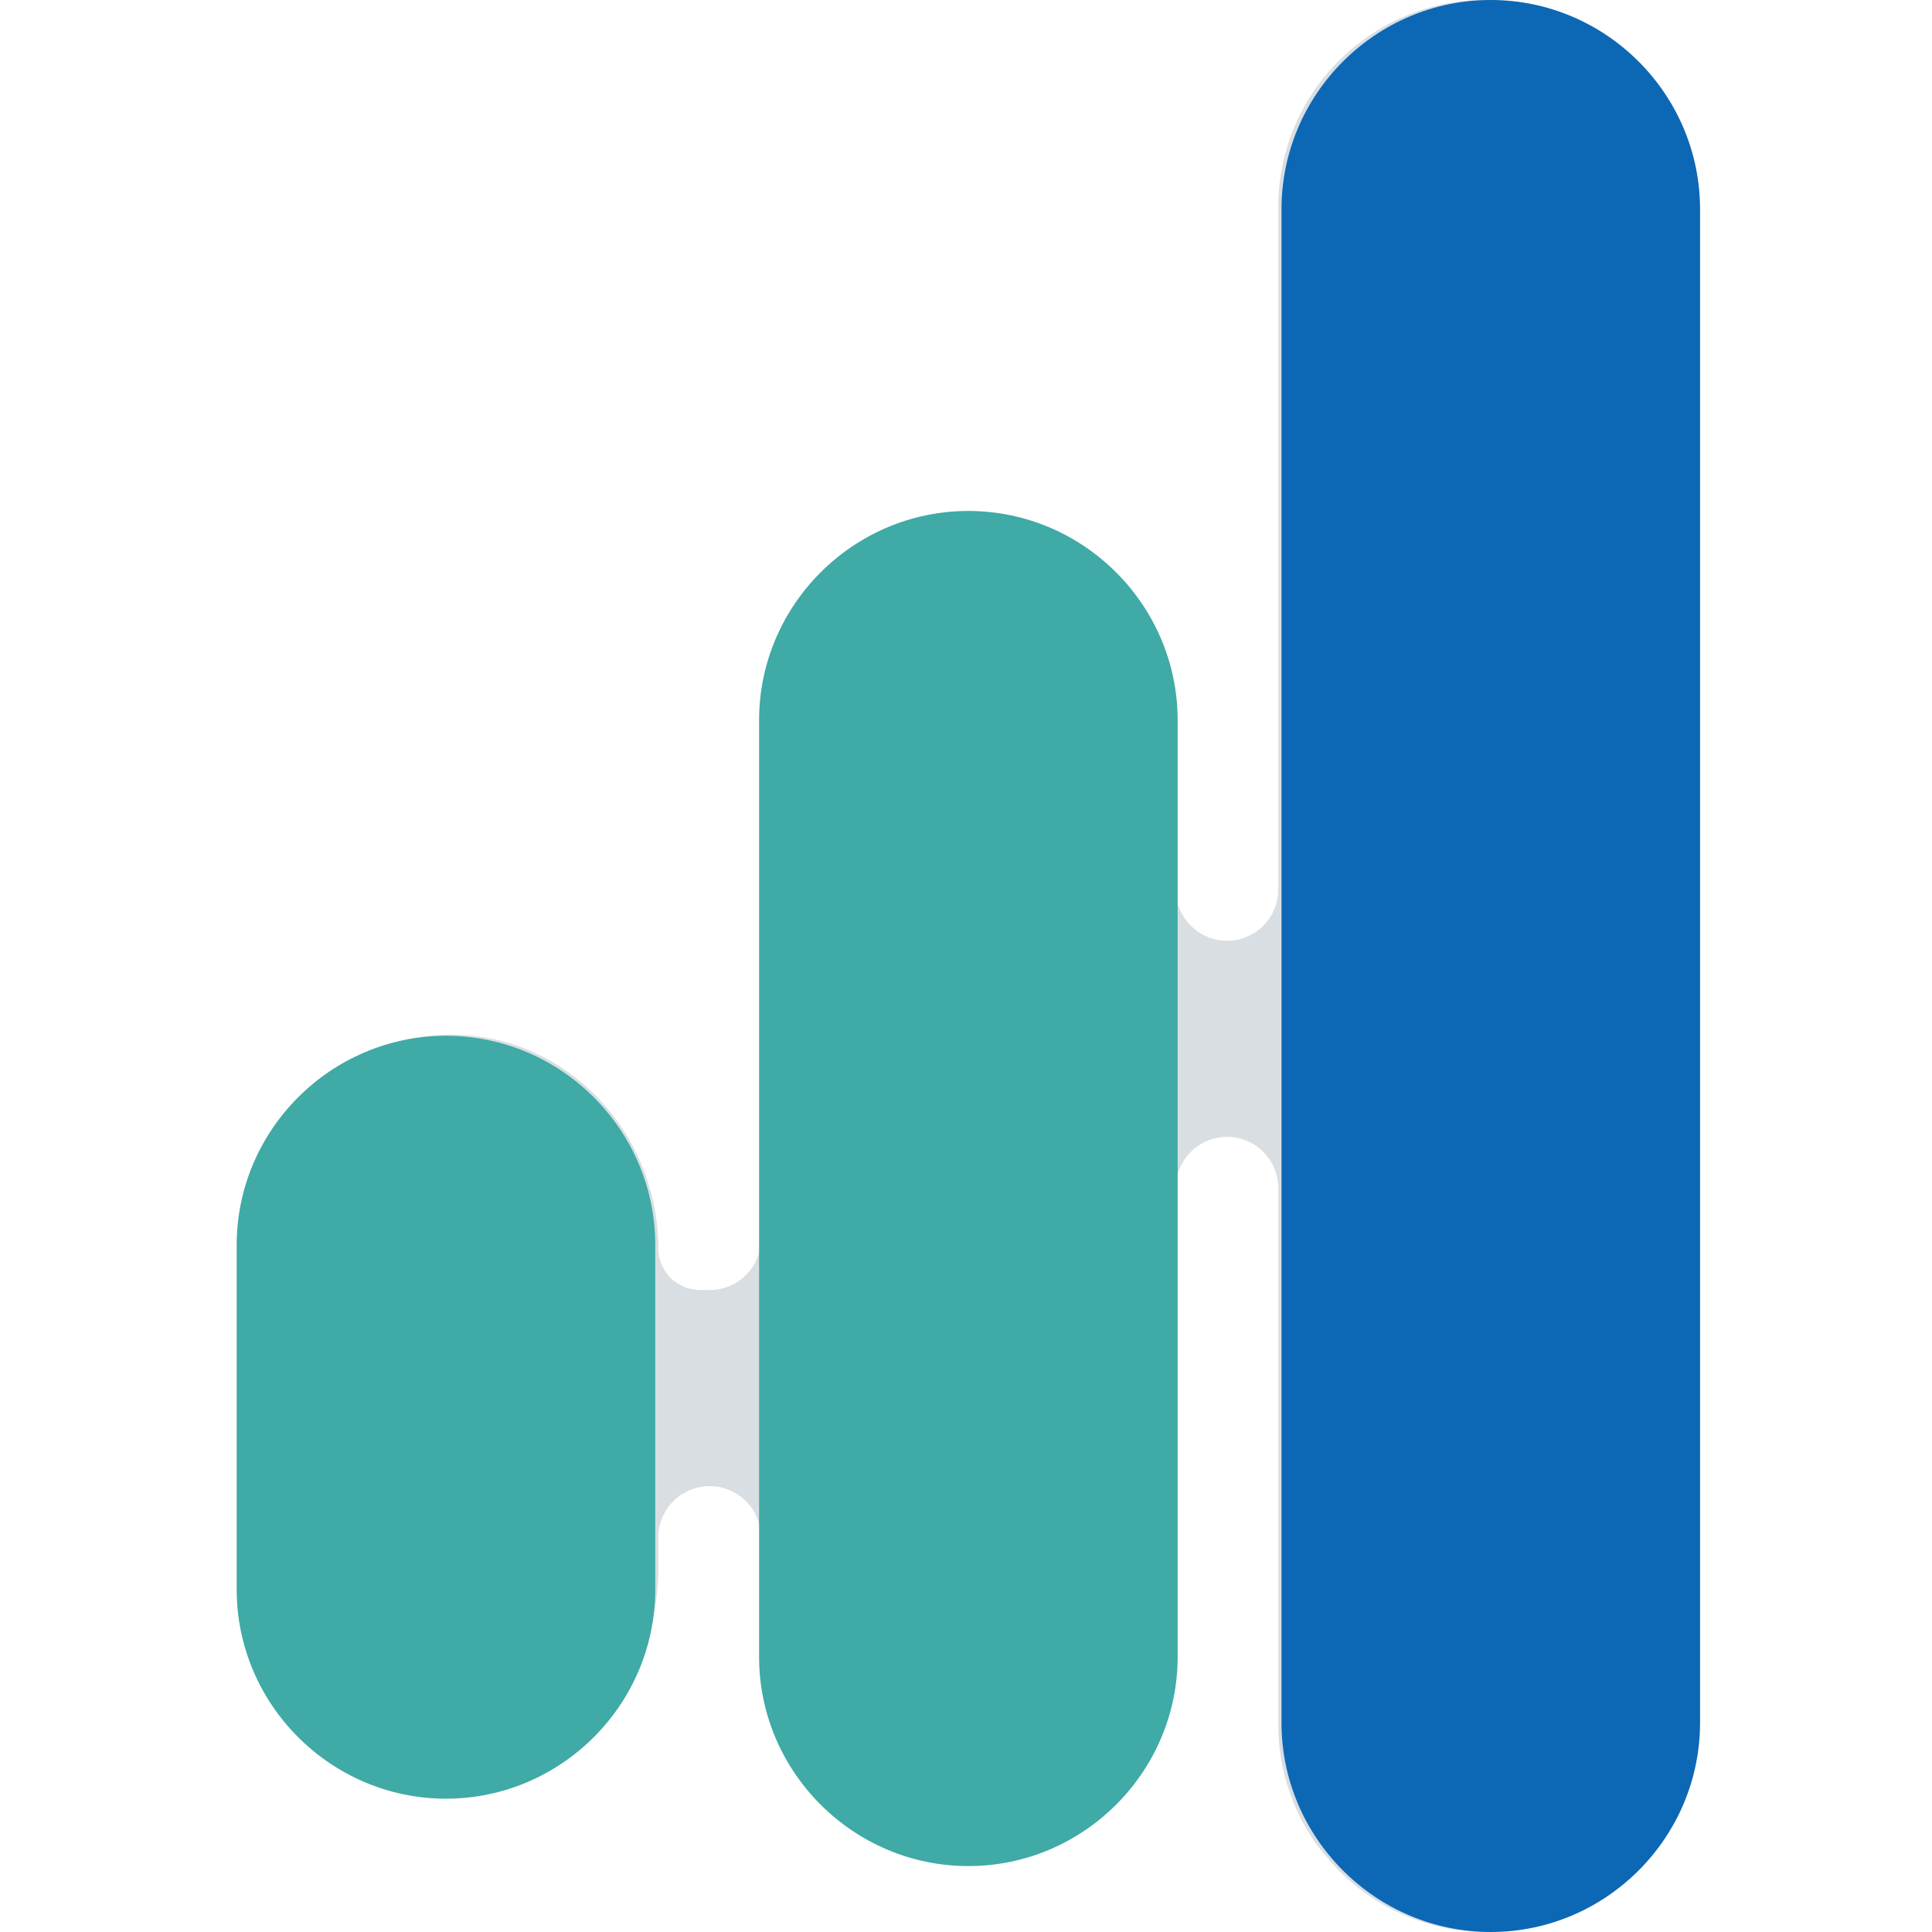
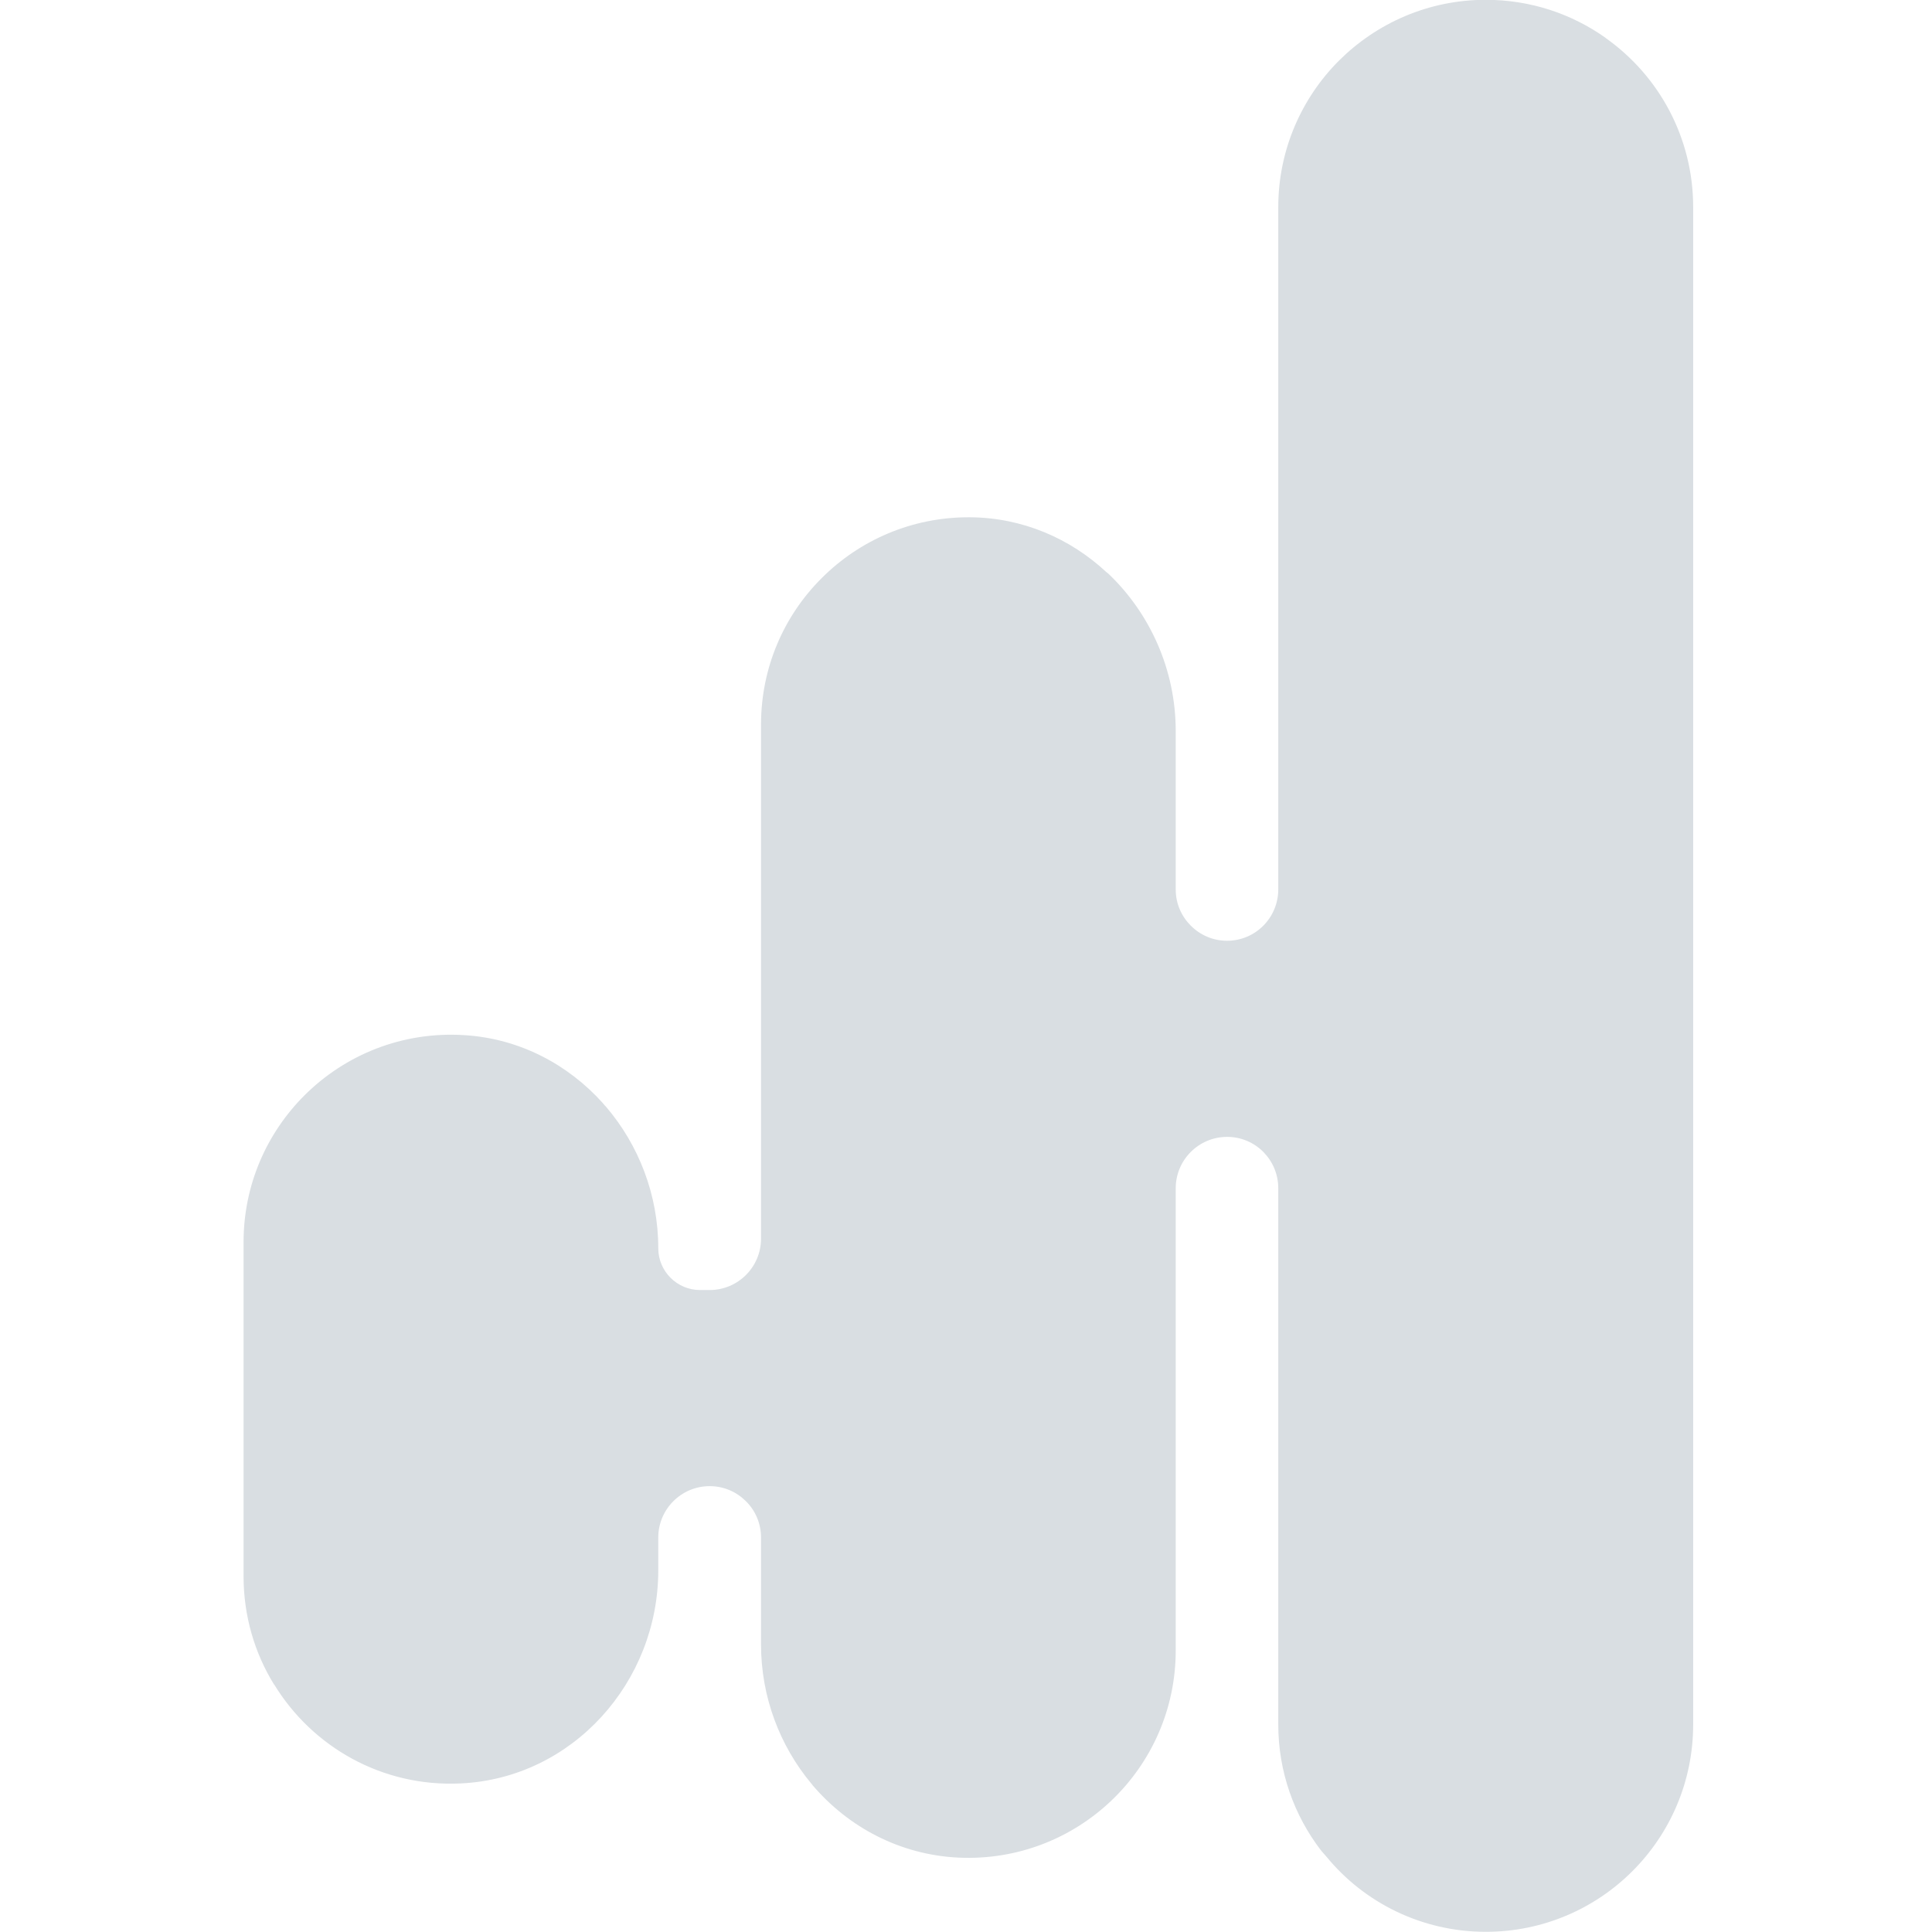
<svg xmlns="http://www.w3.org/2000/svg" version="1.1" id="Layer_1" x="0px" y="0px" viewBox="0 0 2000 2000" style="enable-background:new 0 0 2000 2000;" xml:space="preserve">
  <style type="text/css">
	.st0{fill:#D9DEE2;}
	.st1{fill:#0C68B5;}
	.st2{fill:#3FAAA6;}
</style>
  <path class="st0" d="M1752.77,214.45v1570.71c0,118.61-96.03,214.65-214.65,214.65c-66.48,0-126.21-30.39-165.05-77.88  c-1.27-1.48-2.32-2.54-3.17-3.59c-0.85-0.85-1.26-1.69-1.9-2.11c0,0,0,0,0-0.21c-0.42-0.42-0.63-0.63-0.63-0.63  c-27.65-36.09-44.11-81.26-44.11-130.22v-555.09c0-14.77-5.91-27.86-15.41-37.56c-9.7-9.71-22.79-15.62-37.57-15.62  c-29.34,0-53.18,23.85-53.18,53.18v478.48c0,121.99-101.74,220.14-224.99,214.44c-60.58-2.96-113.76-31.45-150.91-74.93  c-0.21-0.42-0.63-0.63-0.63-0.84c-0.21-0.42-0.21-0.42-0.21-0.42c-0.21,0-0.21-0.21-0.21-0.21c-0.21-0.21-0.42-0.42-0.42-0.42  c-32.5-39.05-51.92-89.7-51.92-143.73v-110.81c0-14.56-5.91-28.07-15.62-37.57c-9.71-9.7-22.8-15.62-37.57-15.62  c-29.34,0-53.19,23.85-53.19,53.19v33.98c0,115.66-88.65,215.07-204.31,220.56c-81.68,4.01-153.86-37.99-193.12-102.15  c-0.21-0.21-0.42-0.21-0.42-0.42c-20.05-32.5-31.45-70.91-31.45-111.86v-345.93c0-59.31,24.06-112.92,62.89-151.75  c42.01-42,101.31-66.69,166.11-62.47c56.99,3.59,107,30.4,142.88,70.29c0.64,0.85,1.27,1.48,1.91,2.32  c0.84,0.85,1.26,1.27,1.26,1.27c33.98,39.68,54.25,91.39,54.25,146.68c0,23.85,19.42,43.27,43.27,43.27h9.92  c29.34,0,53.19-23.85,53.19-53.19V750.12c0-59.31,23.85-112.92,62.89-151.75c39.05-39.04,93.08-63.11,152.81-62.89  c54.88,0.21,104.47,21.95,142.04,56.99c0.42,0.21,0.64,0.42,0.85,0.63c0.64,0.42,0.84,0.64,0.84,0.64  c43.05,40.95,69.86,99.41,69.86,162.94v164c0,14.77,5.91,27.86,15.62,37.57c9.7,9.7,22.79,15.62,37.56,15.62  c29.34,0,52.98-23.85,52.98-53.19V214.45c0-59.09,24.06-112.92,62.9-151.75c39.05-38.84,92.66-62.9,151.96-62.9  c46.22,0,89.06,14.56,124.1,39.47v0.21c0.21,0.21,0.42,0.21,0.42,0.21C1717.31,78.53,1752.77,142.48,1752.77,214.45z" />
-   <path class="st1" d="M1543.25,2000L1543.25,2000c-119.16,0-216.65-97.49-216.65-216.65V216.65C1326.6,97.49,1424.09,0,1543.25,0l0,0  c119.16,0,216.65,97.49,216.65,216.65v1566.7C1759.89,1902.51,1662.4,2000,1543.25,2000z" />
-   <path class="st2" d="M1002.45,1931.76L1002.45,1931.76c-119.16,0-216.65-97.49-216.65-216.65V745.6  c0-119.16,97.49-216.65,216.65-216.65h0c119.16,0,216.65,97.49,216.65,216.65v969.51  C1219.1,1834.26,1121.61,1931.76,1002.45,1931.76z" />
-   <path class="st2" d="M461.66,1861.99L461.66,1861.99c-119.16,0-216.65-97.49-216.65-216.65V1288.9  c0-119.16,97.49-216.65,216.65-216.65h0c119.16,0,216.65,97.49,216.65,216.65v356.44C678.3,1764.49,580.81,1861.99,461.66,1861.99z" />
</svg>